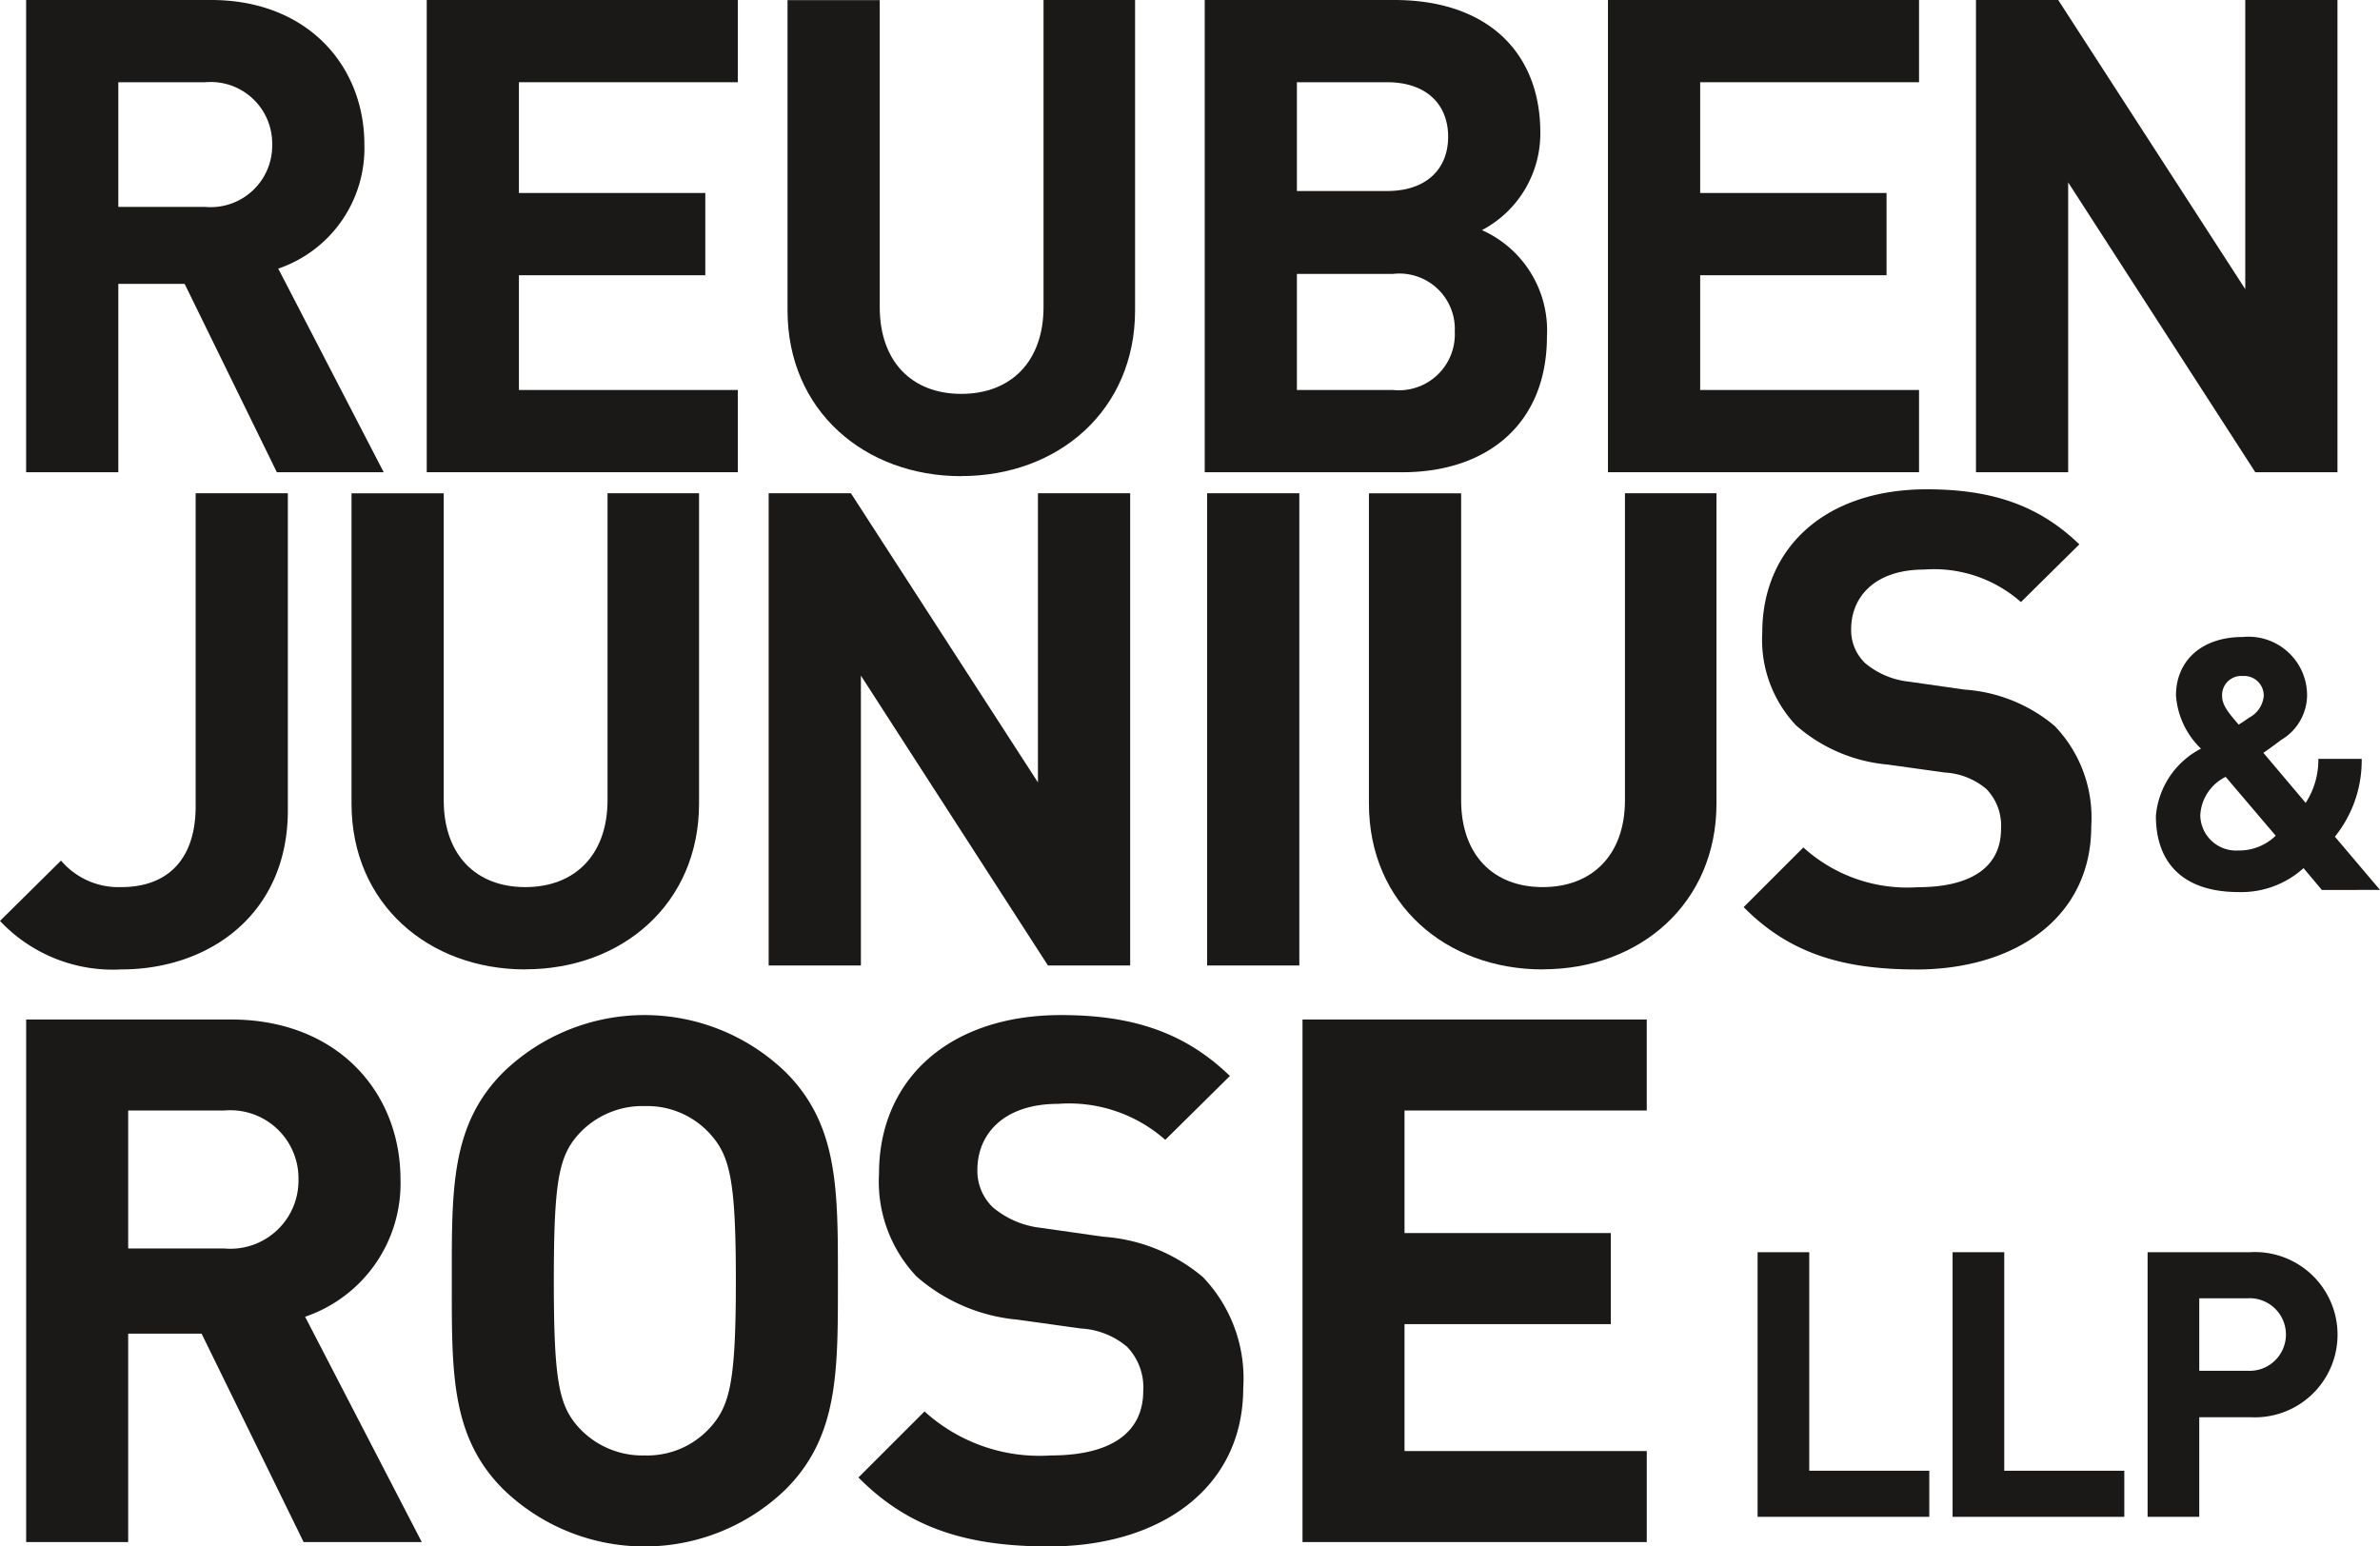
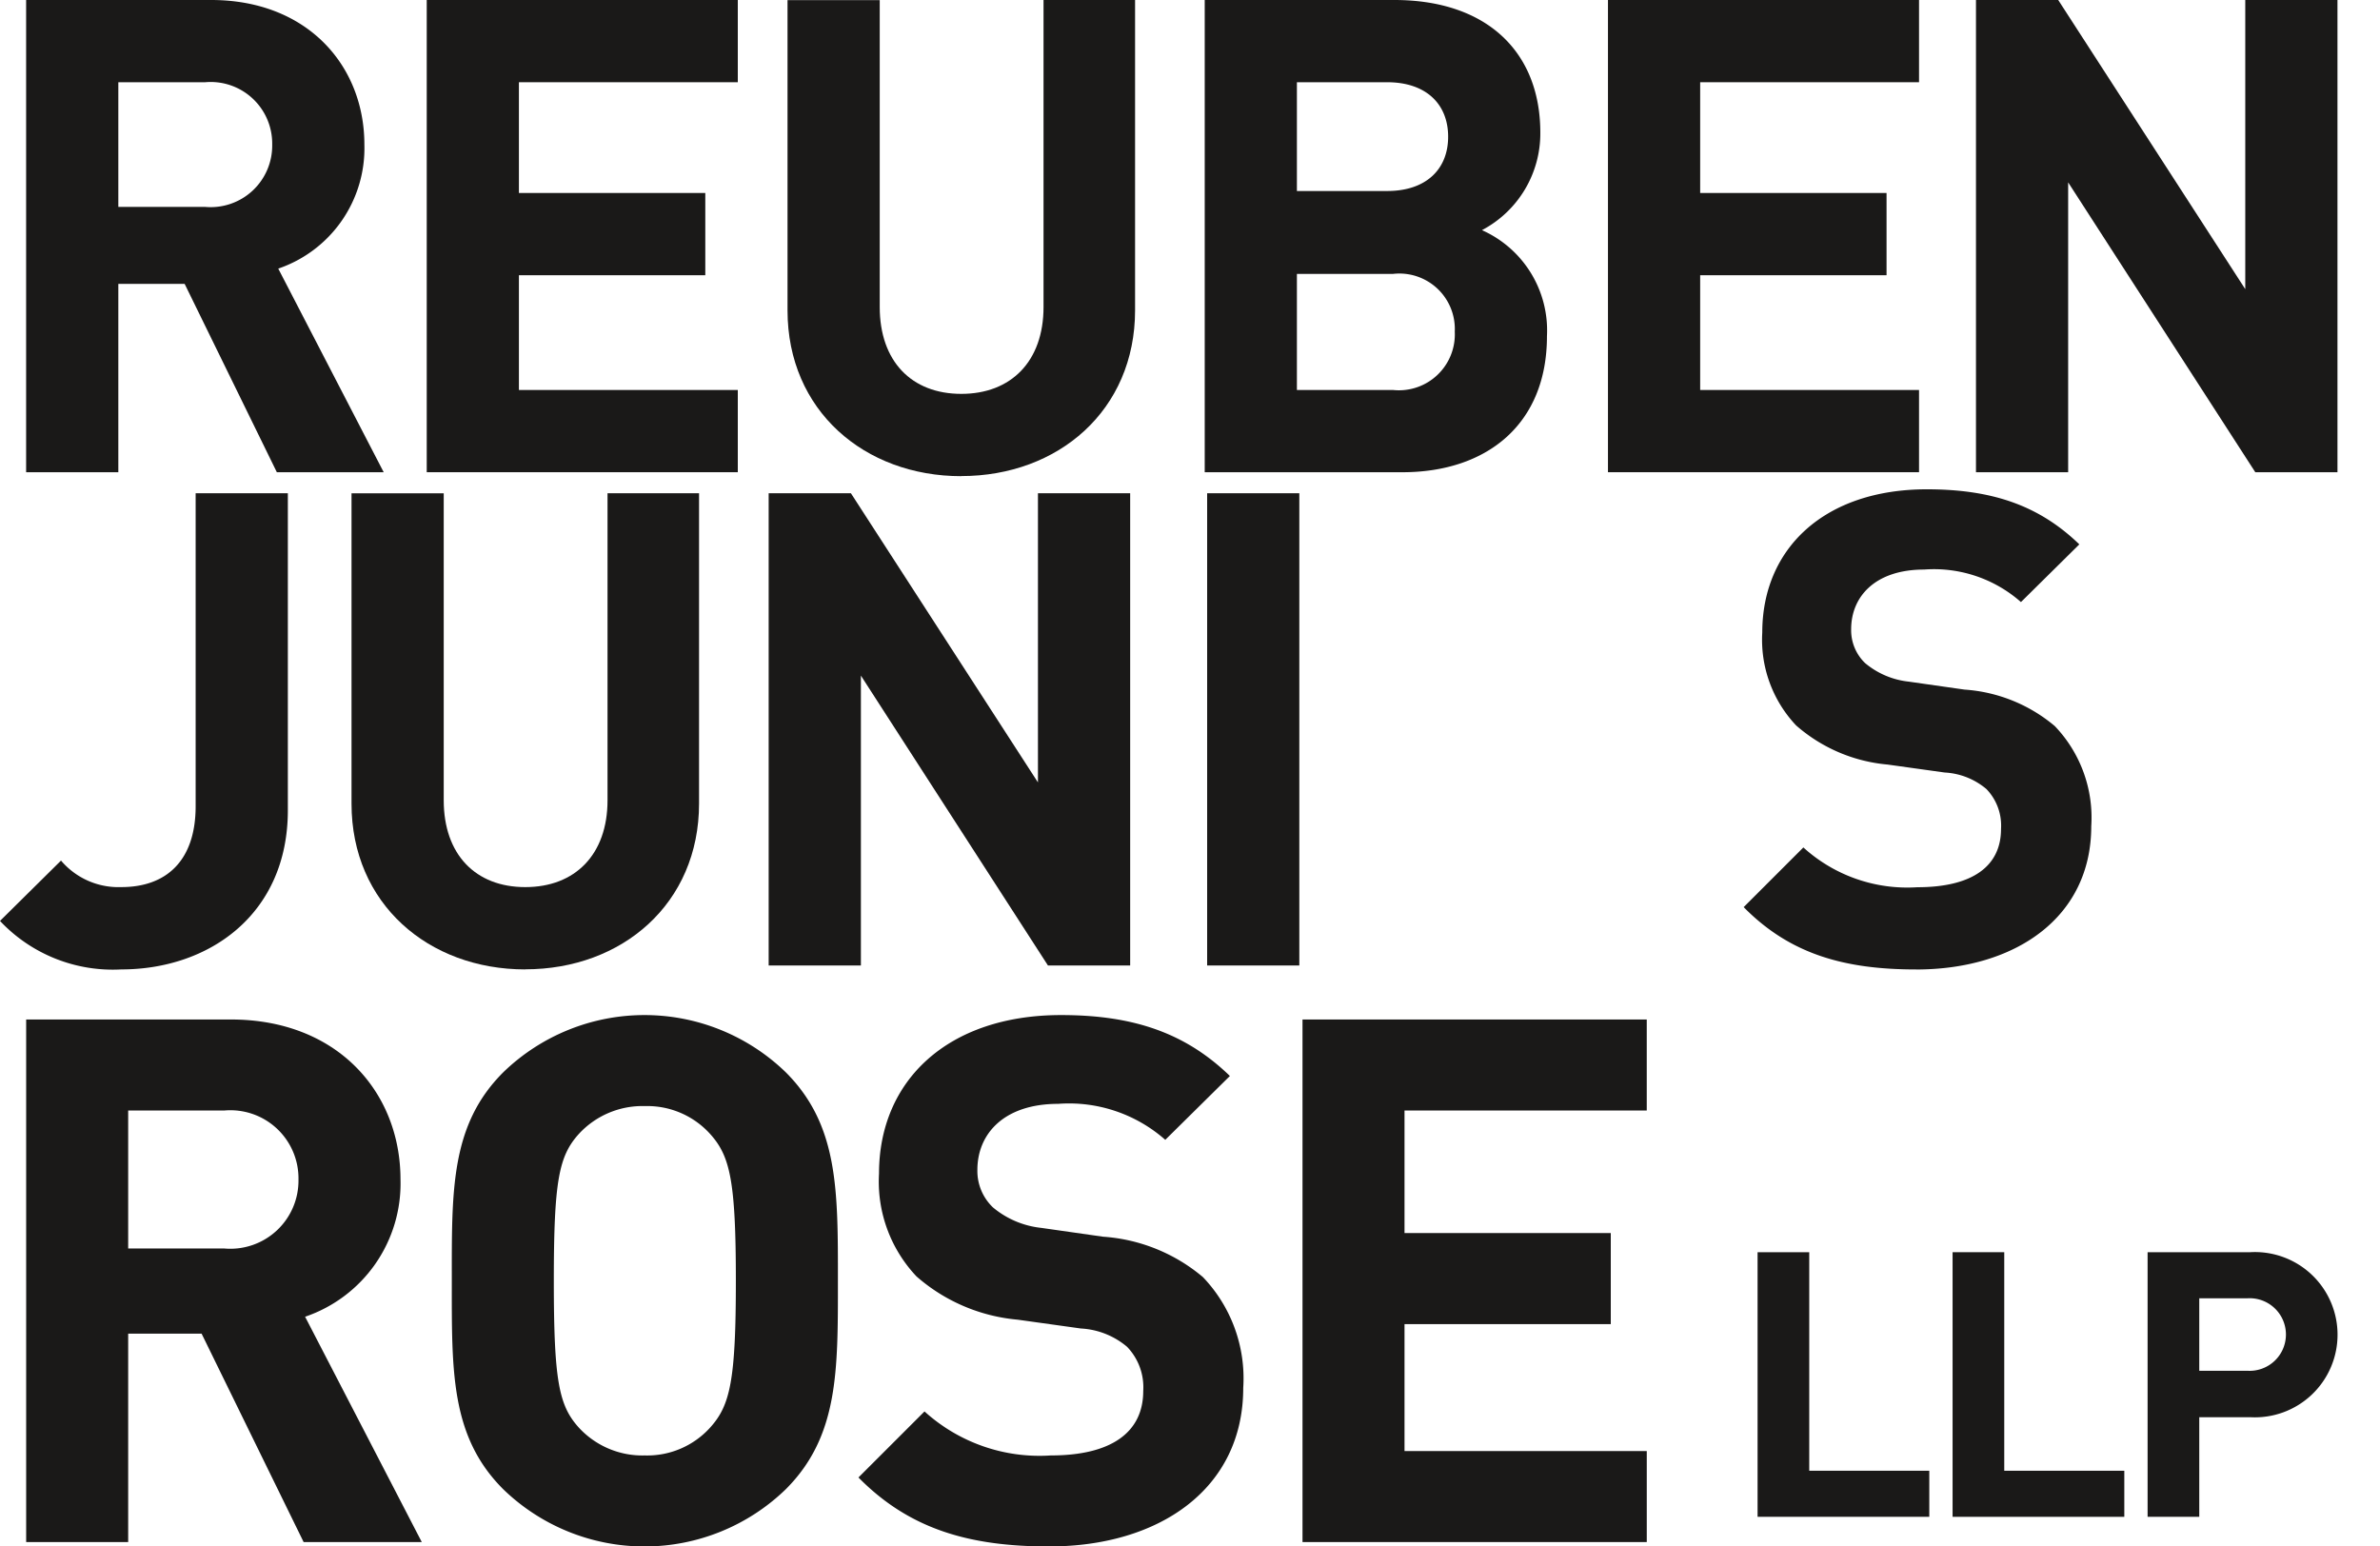
<svg xmlns="http://www.w3.org/2000/svg" width="122.716" height="79.739" viewBox="0 0 122.716 79.739">
  <g id="partner-logo-reubine-junius-rose" transform="translate(-38 -60.899)">
    <g id="RJR_logo-8.10.15" transform="translate(38 60.899)">
-       <path id="Fill-15" d="M283.892,2.581a.988.988,0,0,0-1.072,1.054c0,.472.4.926.854,1.453.182-.109.545-.363.545-.363a1.406,1.406,0,0,0,.745-1.09A1.007,1.007,0,0,0,283.892,2.581Zm-.89,5.2a2.338,2.338,0,0,0-1.308,1.98,1.847,1.847,0,0,0,1.962,1.817,2.7,2.7,0,0,0,1.926-.763Zm4.961,5.833-.945-1.127a4.78,4.78,0,0,1-3.343,1.235c-2.852,0-4.27-1.49-4.27-3.924a4.307,4.307,0,0,1,2.326-3.471,4.209,4.209,0,0,1-1.29-2.743c0-1.762,1.29-3.016,3.452-3.016A3.021,3.021,0,0,1,287.2,3.616a2.7,2.7,0,0,1-1.326,2.254s-.6.454-.927.672l2.18,2.58a4.053,4.053,0,0,0,.654-2.271h2.235a6.26,6.26,0,0,1-1.381,4.015l2.326,2.744Z" transform="translate(-168.244 32.276)" fill="#1a1918" fill-rule="evenodd" />
      <g id="Group_7593" data-name="Group 7593" transform="translate(0 0)">
        <g id="Group_7592" data-name="Group 7592" transform="translate(1.347 0)">
          <path id="Fill-1" d="M9.233,5.311H4.754v6.429h4.48a3.174,3.174,0,0,0,3.454-3.215A3.174,3.174,0,0,0,9.233,5.311ZM12.927,25.42,8.173,15.708H4.754V25.42H0V1.071H9.541c4.959,0,7.9,3.385,7.9,7.455A6.557,6.557,0,0,1,13,14.921l5.437,10.5Z" transform="translate(0 -1.071)" fill="#1a1918" fill-rule="evenodd" />
          <path id="Fill-2" d="M23.308,25.42V1.071H39.347v4.24H28.061v5.711h9.61v4.241h-9.61V21.18H39.347v4.24H23.308" transform="translate(-2.652 -1.071)" fill="#1a1918" fill-rule="evenodd" />
          <path id="Fill-3" d="M53.26,25.624c-4.993,0-8.96-3.385-8.96-8.548v-16h4.754V16.9c0,2.8,1.641,4.48,4.206,4.48s4.24-1.675,4.24-4.48V1.071h4.72v16c0,5.163-3.967,8.548-8.96,8.548" transform="translate(-5.041 -1.071)" fill="#1a1918" fill-rule="evenodd" />
          <path id="Fill-4" d="M78.285,15.194H73.326V21.18h4.959a2.884,2.884,0,0,0,3.181-3.01A2.859,2.859,0,0,0,78.285,15.194Zm-.308-9.883H73.326V10.92h4.652c2.018,0,3.146-1.129,3.146-2.8S80,5.311,77.977,5.311Zm.786,20.109H68.573V1.071h9.78c4.754,0,7.524,2.667,7.524,6.84a5.631,5.631,0,0,1-3.01,5.027,5.658,5.658,0,0,1,3.352,5.472c0,4.548-3.112,7.011-7.456,7.011Z" transform="translate(-7.803 -1.071)" fill="#1a1918" fill-rule="evenodd" />
          <path id="Fill-5" d="M92.035,25.42V1.071h16.039v4.24H96.789v5.711h9.61v4.241h-9.61V21.18h11.285v4.24H92.035" transform="translate(-10.473 -1.071)" fill="#1a1918" fill-rule="evenodd" />
          <path id="Fill-6" d="M127.849,25.42,118.2,10.475V25.42h-4.753V1.071h4.24l9.645,14.91V1.071h4.754V25.42h-4.241" transform="translate(-12.91 -1.071)" fill="#1a1918" fill-rule="evenodd" />
        </g>
        <g id="Group_7590" data-name="Group 7590" transform="translate(0 25.227)">
          <path id="Fill-9" d="M155.335,25.624a7.986,7.986,0,0,1-6.258-2.5l3.146-3.112a3.884,3.884,0,0,0,3.112,1.367c2.325,0,3.83-1.367,3.83-4.171V1.071h4.754V17.418c0,5.369-4.069,8.206-8.584,8.206" transform="translate(-149.077 -0.865)" fill="#1a1918" fill-rule="evenodd" />
          <path id="Fill-10" d="M178.489,25.624c-4.993,0-8.96-3.385-8.96-8.548v-16h4.754V16.9c0,2.8,1.641,4.48,4.206,4.48s4.24-1.675,4.24-4.48V1.071h4.719v16c0,5.163-3.967,8.548-8.96,8.548" transform="translate(-151.404 -0.865)" fill="#1a1918" fill-rule="evenodd" />
          <path id="Fill-11" d="M208.2,25.42l-9.644-14.945V25.42H193.8V1.071h4.241l9.644,14.91V1.071h4.755V25.42H208.2" transform="translate(-154.167 -0.865)" fill="#1a1918" fill-rule="evenodd" />
          <path id="Fill-12" d="M219.311,25.42h4.753V1.071h-4.753Z" transform="translate(-157.069 -0.865)" fill="#1a1918" fill-rule="evenodd" />
-           <path id="Fill-13" d="M237.685,25.624c-4.994,0-8.96-3.385-8.96-8.548v-16h4.754V16.9c0,2.8,1.64,4.48,4.206,4.48s4.241-1.675,4.241-4.48V1.071h4.719v16c0,5.163-3.967,8.548-8.96,8.548" transform="translate(-158.141 -0.865)" fill="#1a1918" fill-rule="evenodd" />
          <path id="Fill-14" d="M259.419,25.6c-3.693,0-6.5-.785-8.891-3.214l3.078-3.077a7.972,7.972,0,0,0,5.883,2.051c2.8,0,4.309-1.059,4.309-3.008a2.718,2.718,0,0,0-.752-2.053,3.628,3.628,0,0,0-2.154-.854l-2.941-.41a8.255,8.255,0,0,1-4.719-2.018,6.433,6.433,0,0,1-1.745-4.788c0-4.343,3.215-7.387,8.482-7.387,3.352,0,5.779.821,7.866,2.839l-3.01,2.975a6.776,6.776,0,0,0-4.993-1.676c-2.53,0-3.762,1.4-3.762,3.078a2.352,2.352,0,0,0,.719,1.745,4.2,4.2,0,0,0,2.257.957l2.872.41a8.055,8.055,0,0,1,4.652,1.881,6.822,6.822,0,0,1,1.88,5.164c0,4.72-3.933,7.387-9.029,7.387" transform="translate(-160.622 -0.839)" fill="#1a1918" fill-rule="evenodd" />
        </g>
        <g id="Group_7591" data-name="Group 7591" transform="translate(1.346 52.34)">
          <path id="Fill-16" d="M316.2,5.764h-4.959v7.115H316.2a3.514,3.514,0,0,0,3.822-3.558A3.513,3.513,0,0,0,316.2,5.764Zm4.088,22.254-5.262-10.749h-3.785V28.018h-5.26V1.071h10.559c5.487,0,8.742,3.746,8.742,8.25a7.256,7.256,0,0,1-4.919,7.077l6.017,11.62Z" transform="translate(-305.978 -0.843)" fill="#1a1918" fill-rule="evenodd" />
          <path id="Fill-17" d="M341.68,6.971a4.369,4.369,0,0,0-3.368-1.439,4.456,4.456,0,0,0-3.406,1.439c-1.022,1.136-1.287,2.384-1.287,7.569s.265,6.434,1.287,7.568a4.455,4.455,0,0,0,3.406,1.438,4.369,4.369,0,0,0,3.368-1.438c1.022-1.135,1.325-2.383,1.325-7.568S342.7,8.106,341.68,6.971Zm3.9,18.317a10.467,10.467,0,0,1-14.57,0c-2.726-2.724-2.651-6.093-2.651-10.748s-.075-8.024,2.651-10.749a10.465,10.465,0,0,1,14.57,0c2.725,2.724,2.687,6.093,2.687,10.749s.037,8.023-2.687,10.748Z" transform="translate(-306.409 -0.839)" fill="#1a1918" fill-rule="evenodd" />
          <path id="Fill-18" d="M359.579,28.239c-4.088,0-7.191-.869-9.841-3.557l3.406-3.405a8.822,8.822,0,0,0,6.51,2.269c3.1,0,4.768-1.172,4.768-3.329a3.008,3.008,0,0,0-.833-2.272A4.015,4.015,0,0,0,361.206,17l-3.255-.454a9.139,9.139,0,0,1-5.222-2.233,7.12,7.12,0,0,1-1.931-5.3c0-4.807,3.558-8.174,9.387-8.174,3.709,0,6.4.908,8.705,3.141l-3.332,3.292a7.5,7.5,0,0,0-5.525-1.855c-2.8,0-4.163,1.552-4.163,3.406a2.6,2.6,0,0,0,.8,1.931,4.643,4.643,0,0,0,2.5,1.059l3.18.454a8.913,8.913,0,0,1,5.147,2.081,7.55,7.55,0,0,1,2.081,5.715c0,5.223-4.352,8.174-9.991,8.174" transform="translate(-306.821 -0.839)" fill="#1a1918" fill-rule="evenodd" />
          <path id="Fill-19" d="M373.084,28.018V1.071h17.75V5.764H378.344v6.32h10.635v4.694H378.344v6.547h12.491v4.693h-17.75" transform="translate(-307.271 -0.843)" fill="#1a1918" fill-rule="evenodd" />
        </g>
      </g>
      <g id="Group_7589" data-name="Group 7589" transform="translate(90.62 64.567)">
        <path id="Fill-20" d="M404.5,29.361V15.716h2.664V26.985h6.19v2.376H404.5" transform="translate(-404.497 -15.716)" fill="#1a1918" fill-rule="evenodd" />
        <path id="Fill-21" d="M413.955,29.361V15.716h2.664V26.985h6.19v2.376h-8.854" transform="translate(-403.897 -15.716)" fill="#1a1918" fill-rule="evenodd" />
        <path id="Fill-22" d="M428.566,18.092h-2.491V21.83h2.491a1.872,1.872,0,1,0,0-3.738Zm.135,6.133h-2.626v5.136h-2.664V15.716H428.7a4.261,4.261,0,1,1,0,8.508Z" transform="translate(-403.298 -15.716)" fill="#1a1918" fill-rule="evenodd" />
      </g>
    </g>
  </g>
</svg>